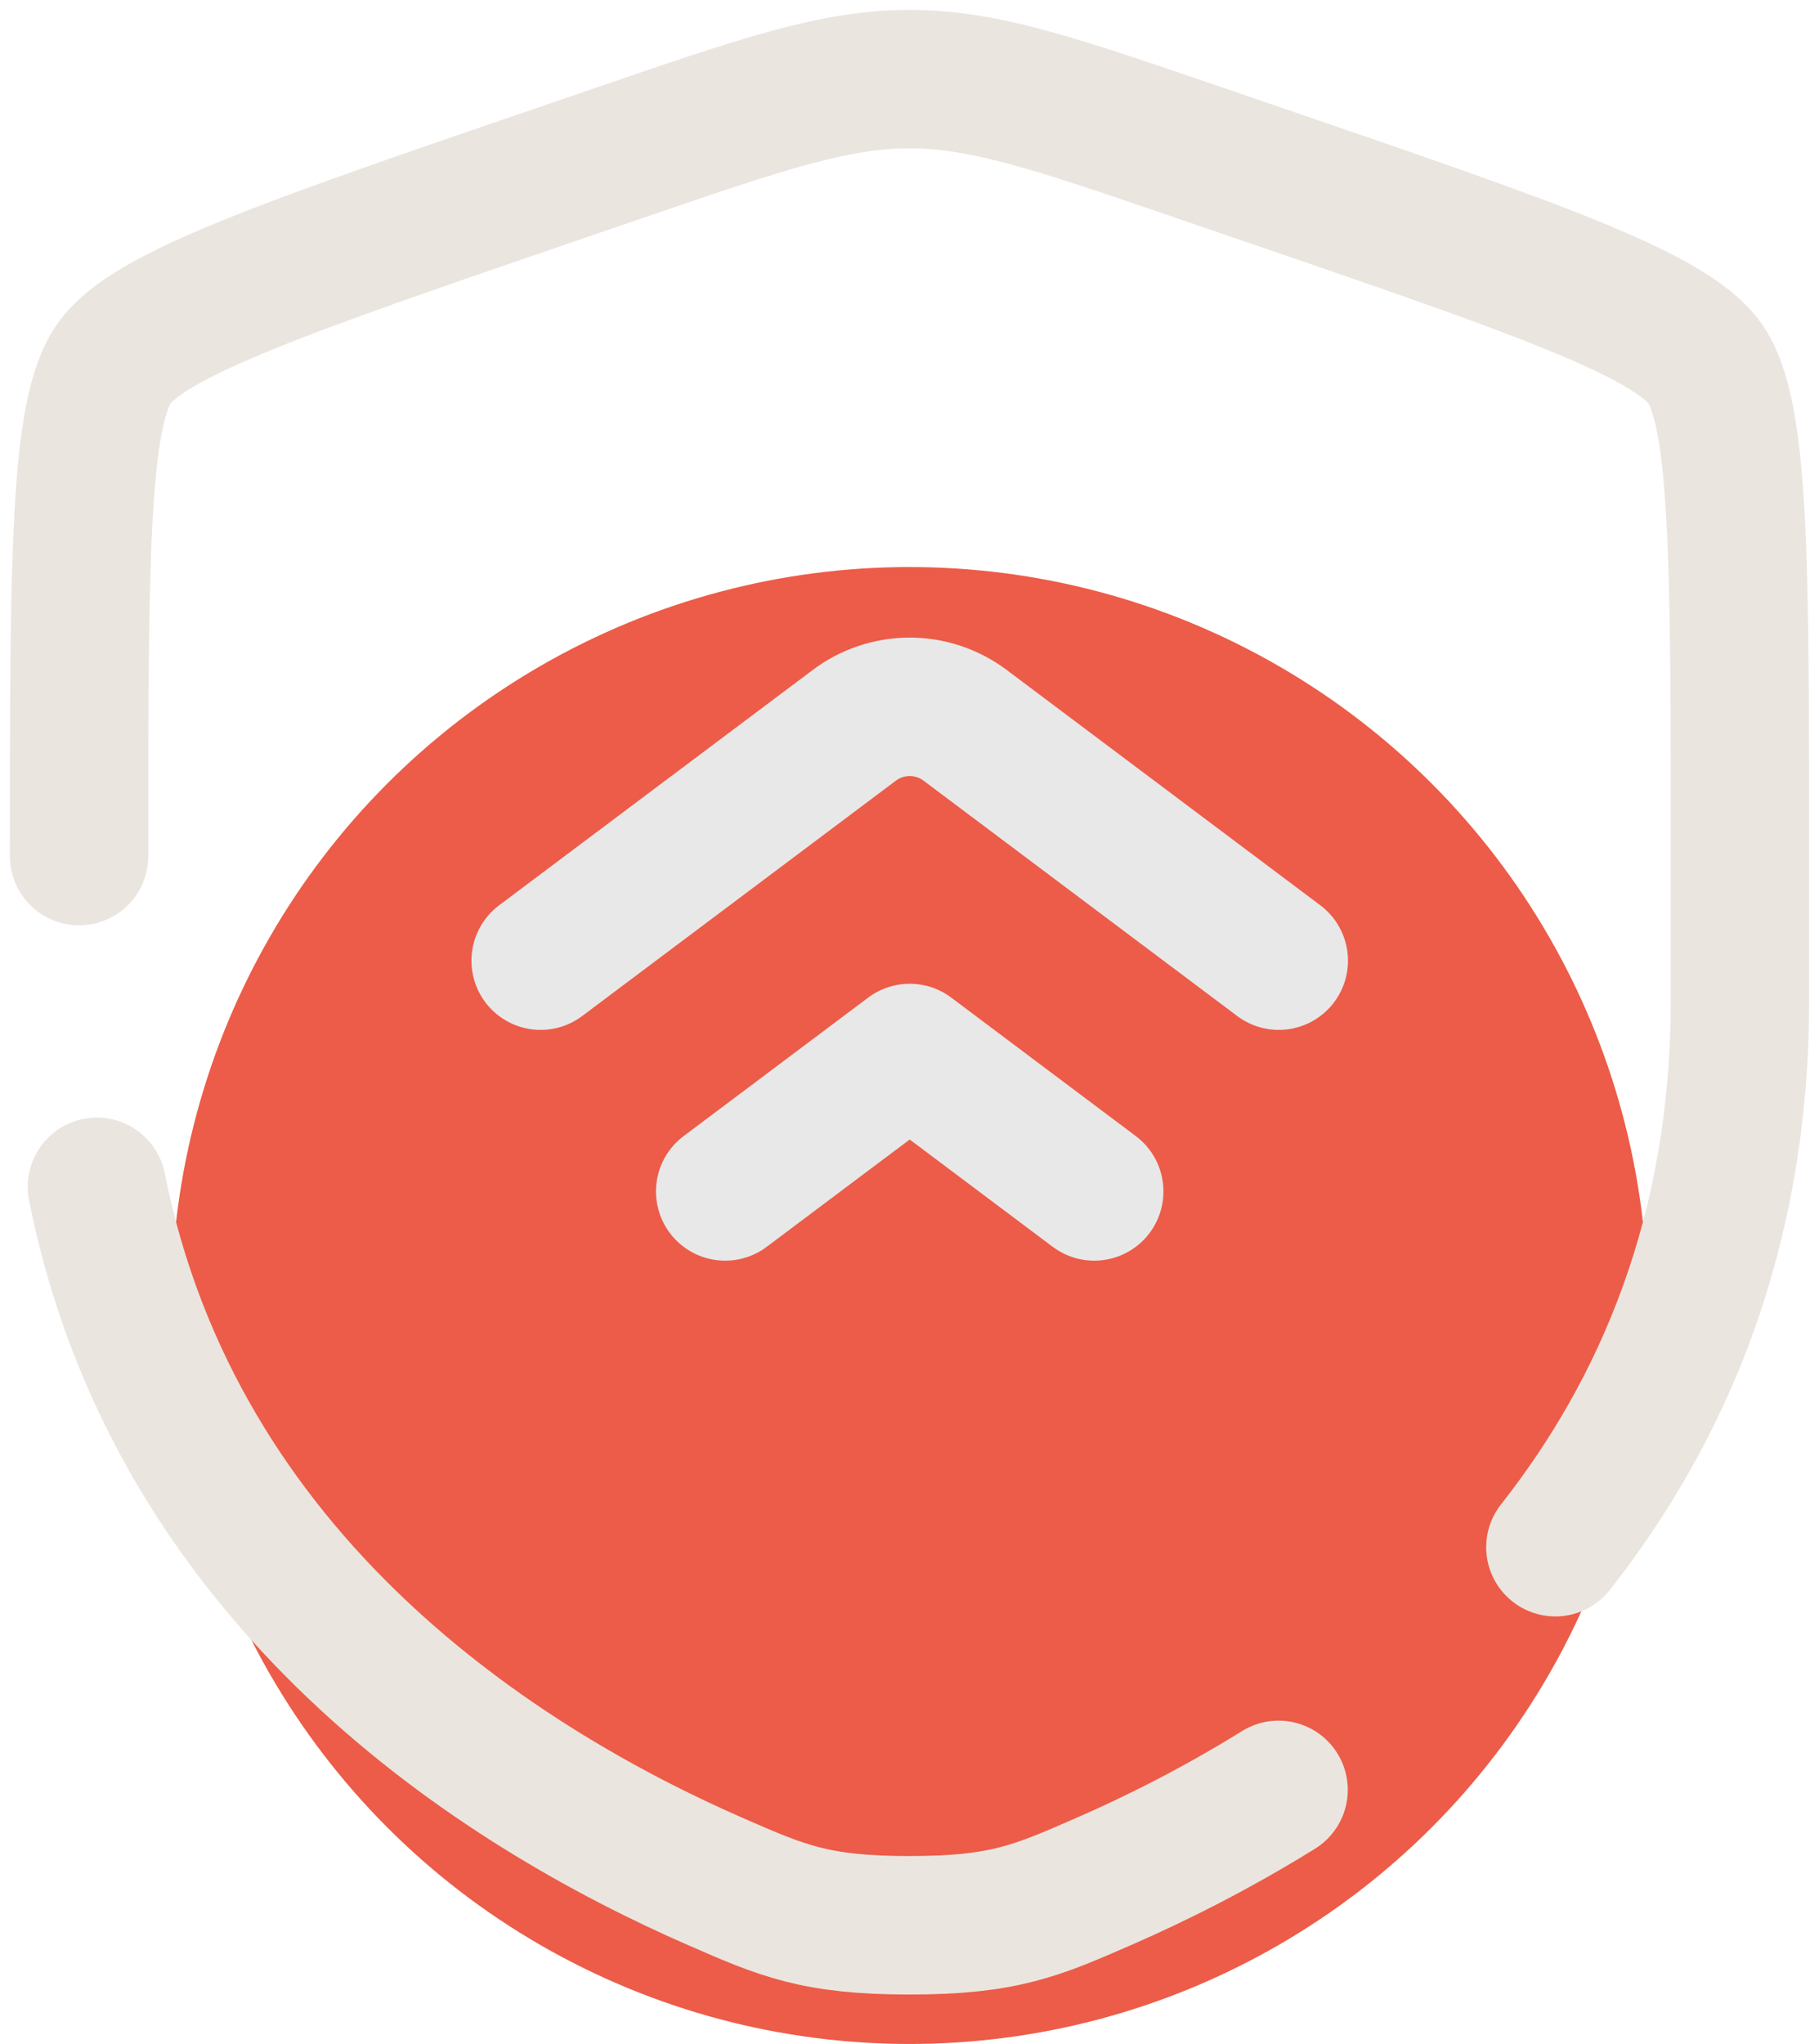
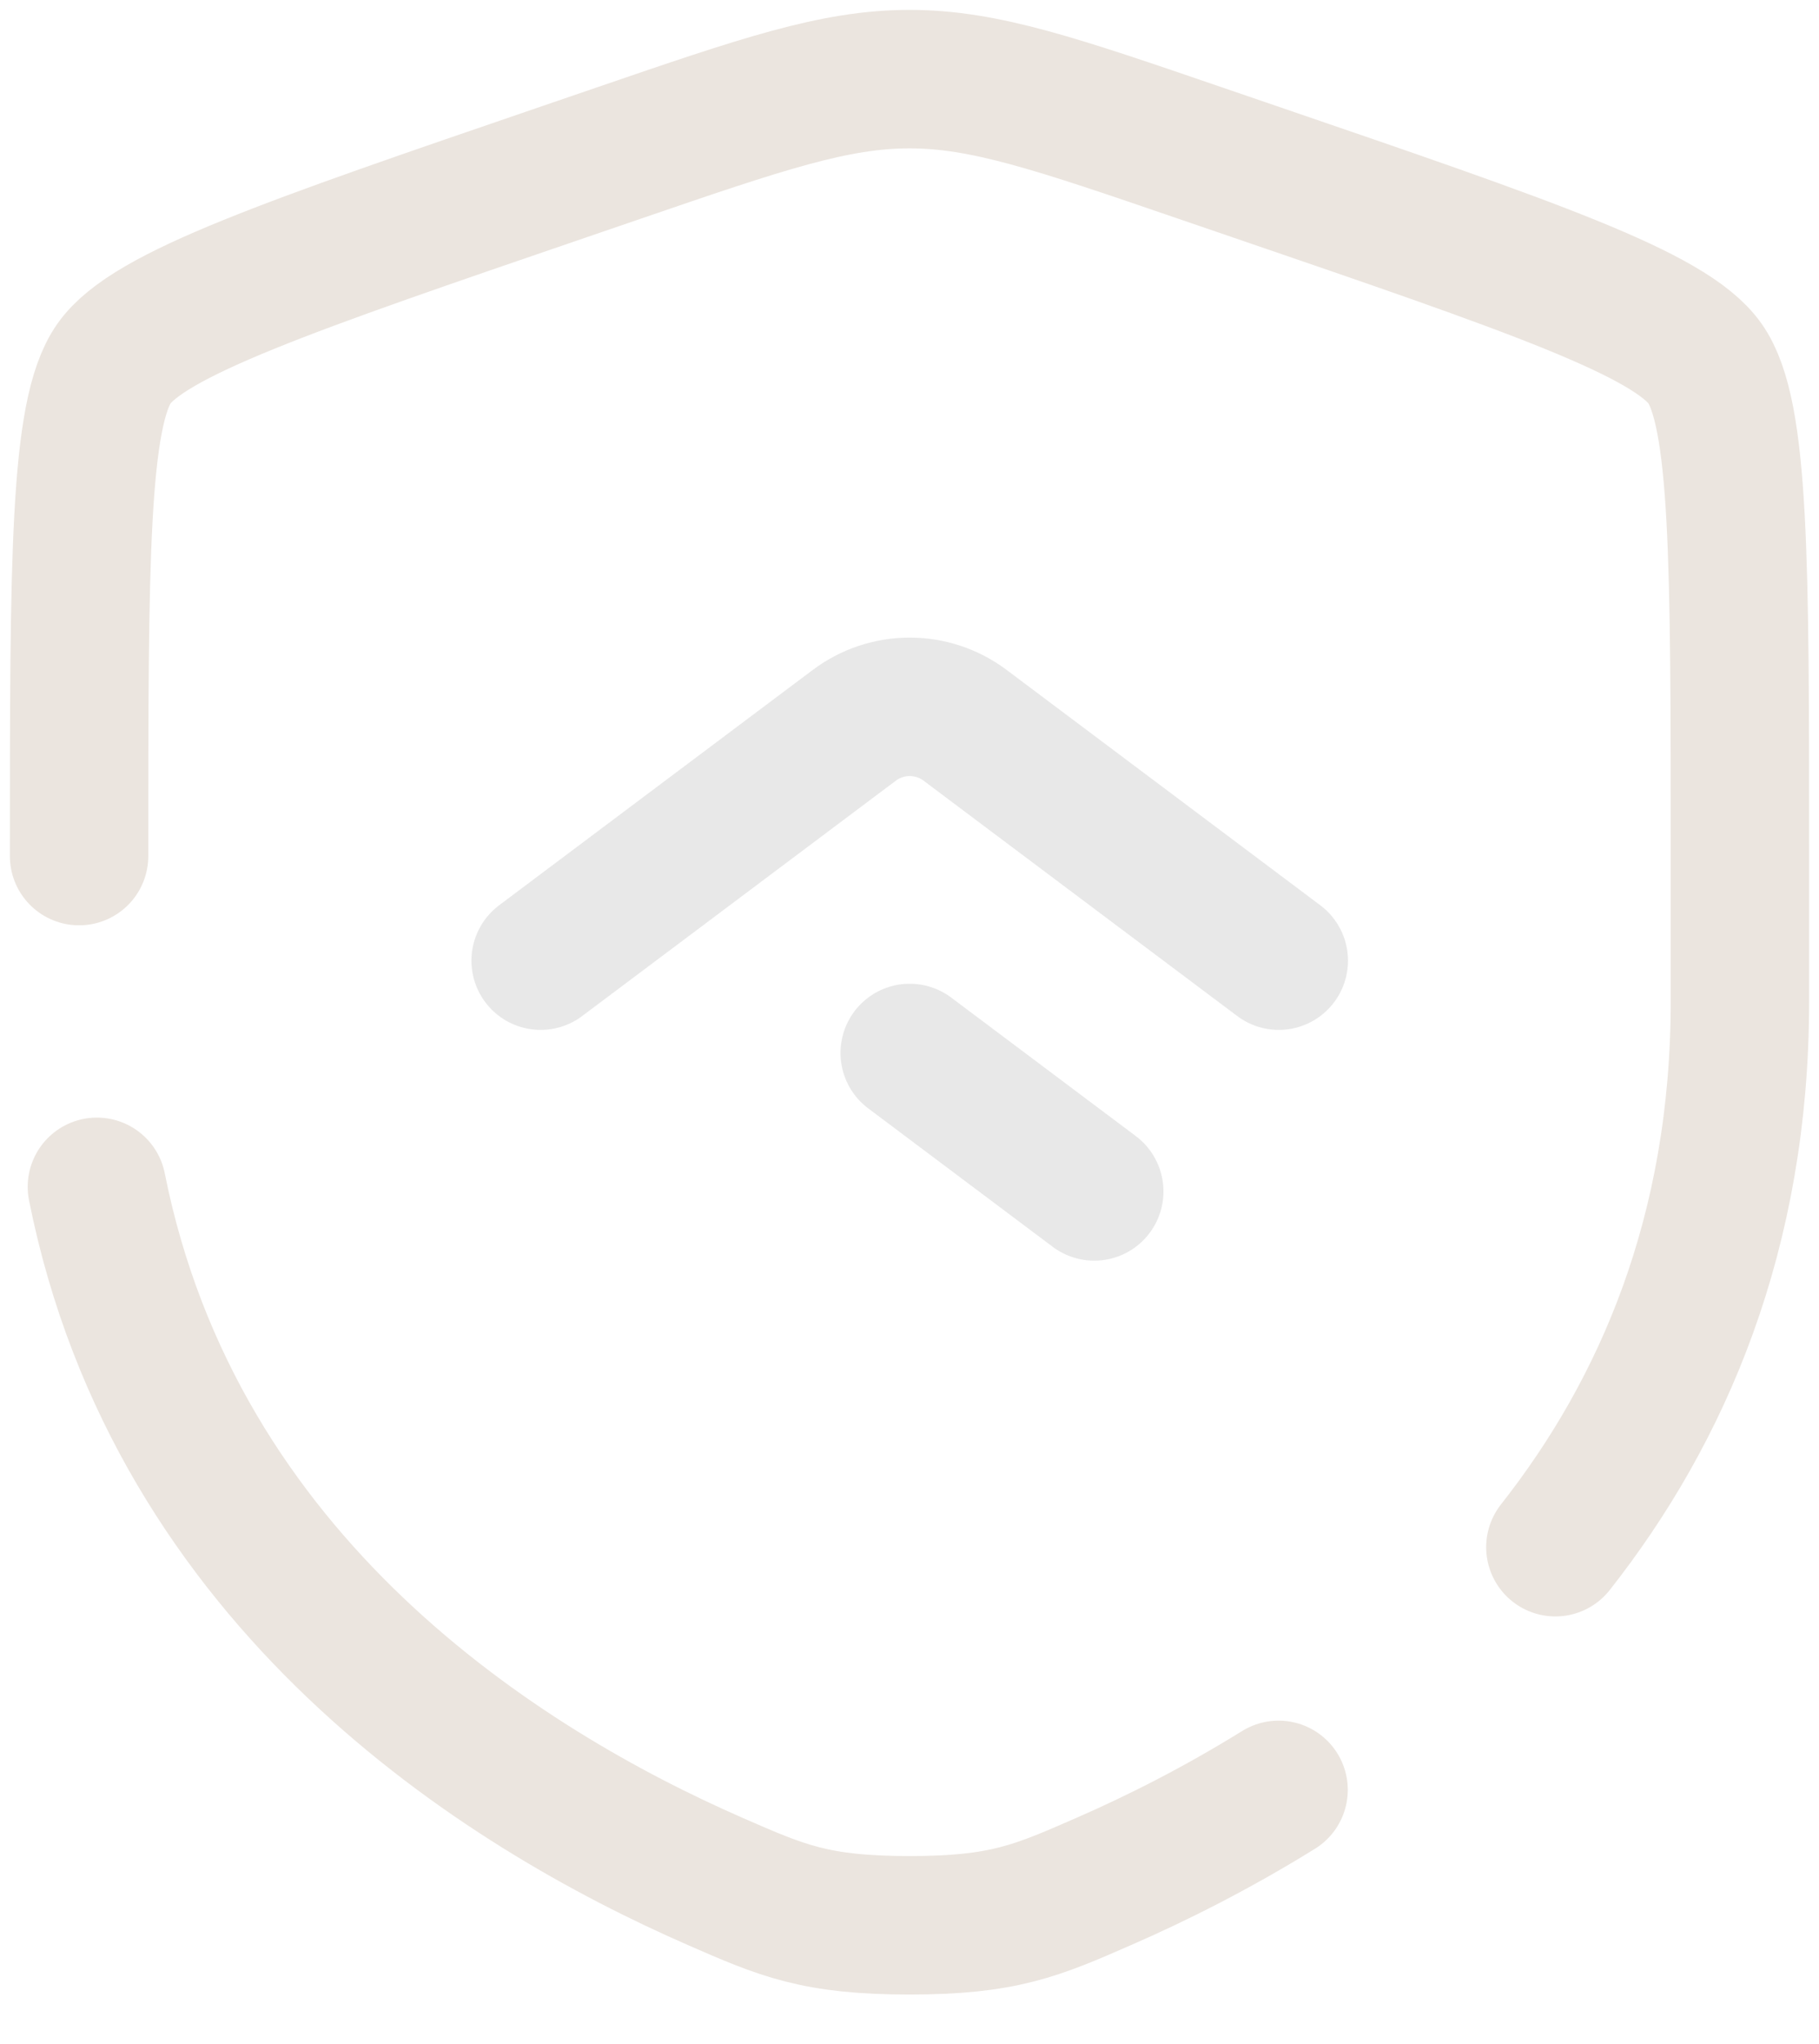
<svg xmlns="http://www.w3.org/2000/svg" width="138" height="155" viewBox="0 0 138 155" fill="none">
-   <circle cx="69" cy="99" r="56" fill="#EC5C48" />
-   <path d="M97.016 72.85L73.216 55C72.004 54.091 70.53 53.6 69.016 53.6C67.501 53.6 66.027 54.091 64.816 55L41.016 72.85M83.016 90.35L69.016 79.85L55.016 90.35" stroke="#E8E8E8" stroke-width="10.5" stroke-linecap="round" stroke-linejoin="round" />
+   <path d="M97.016 72.85L73.216 55C72.004 54.091 70.53 53.6 69.016 53.6C67.501 53.6 66.027 54.091 64.816 55L41.016 72.85M83.016 90.35L69.016 79.85" stroke="#E8E8E8" stroke-width="10.5" stroke-linecap="round" stroke-linejoin="round" />
  <path d="M6 64.919C6 42.533 6 31.34 8.646 27.574C11.285 23.815 21.806 20.21 42.855 13.007L46.866 11.635C57.835 7.876 63.316 6 69 6C74.684 6 80.165 7.876 91.134 11.635L95.145 13.007C116.194 20.21 126.715 23.815 129.354 27.574C132 31.34 132 42.54 132 64.919V75.937C132 93.472 126.141 106.996 118 117.328M7.351 90C13.35 120.086 38.032 135.591 54.293 142.689C59.34 144.894 61.867 146 69 146C76.14 146 78.66 144.894 83.707 142.689C87.76 140.925 92.324 138.629 97 135.731" stroke="#EBE5DF" stroke-width="10.5" stroke-linecap="round" />
</svg>